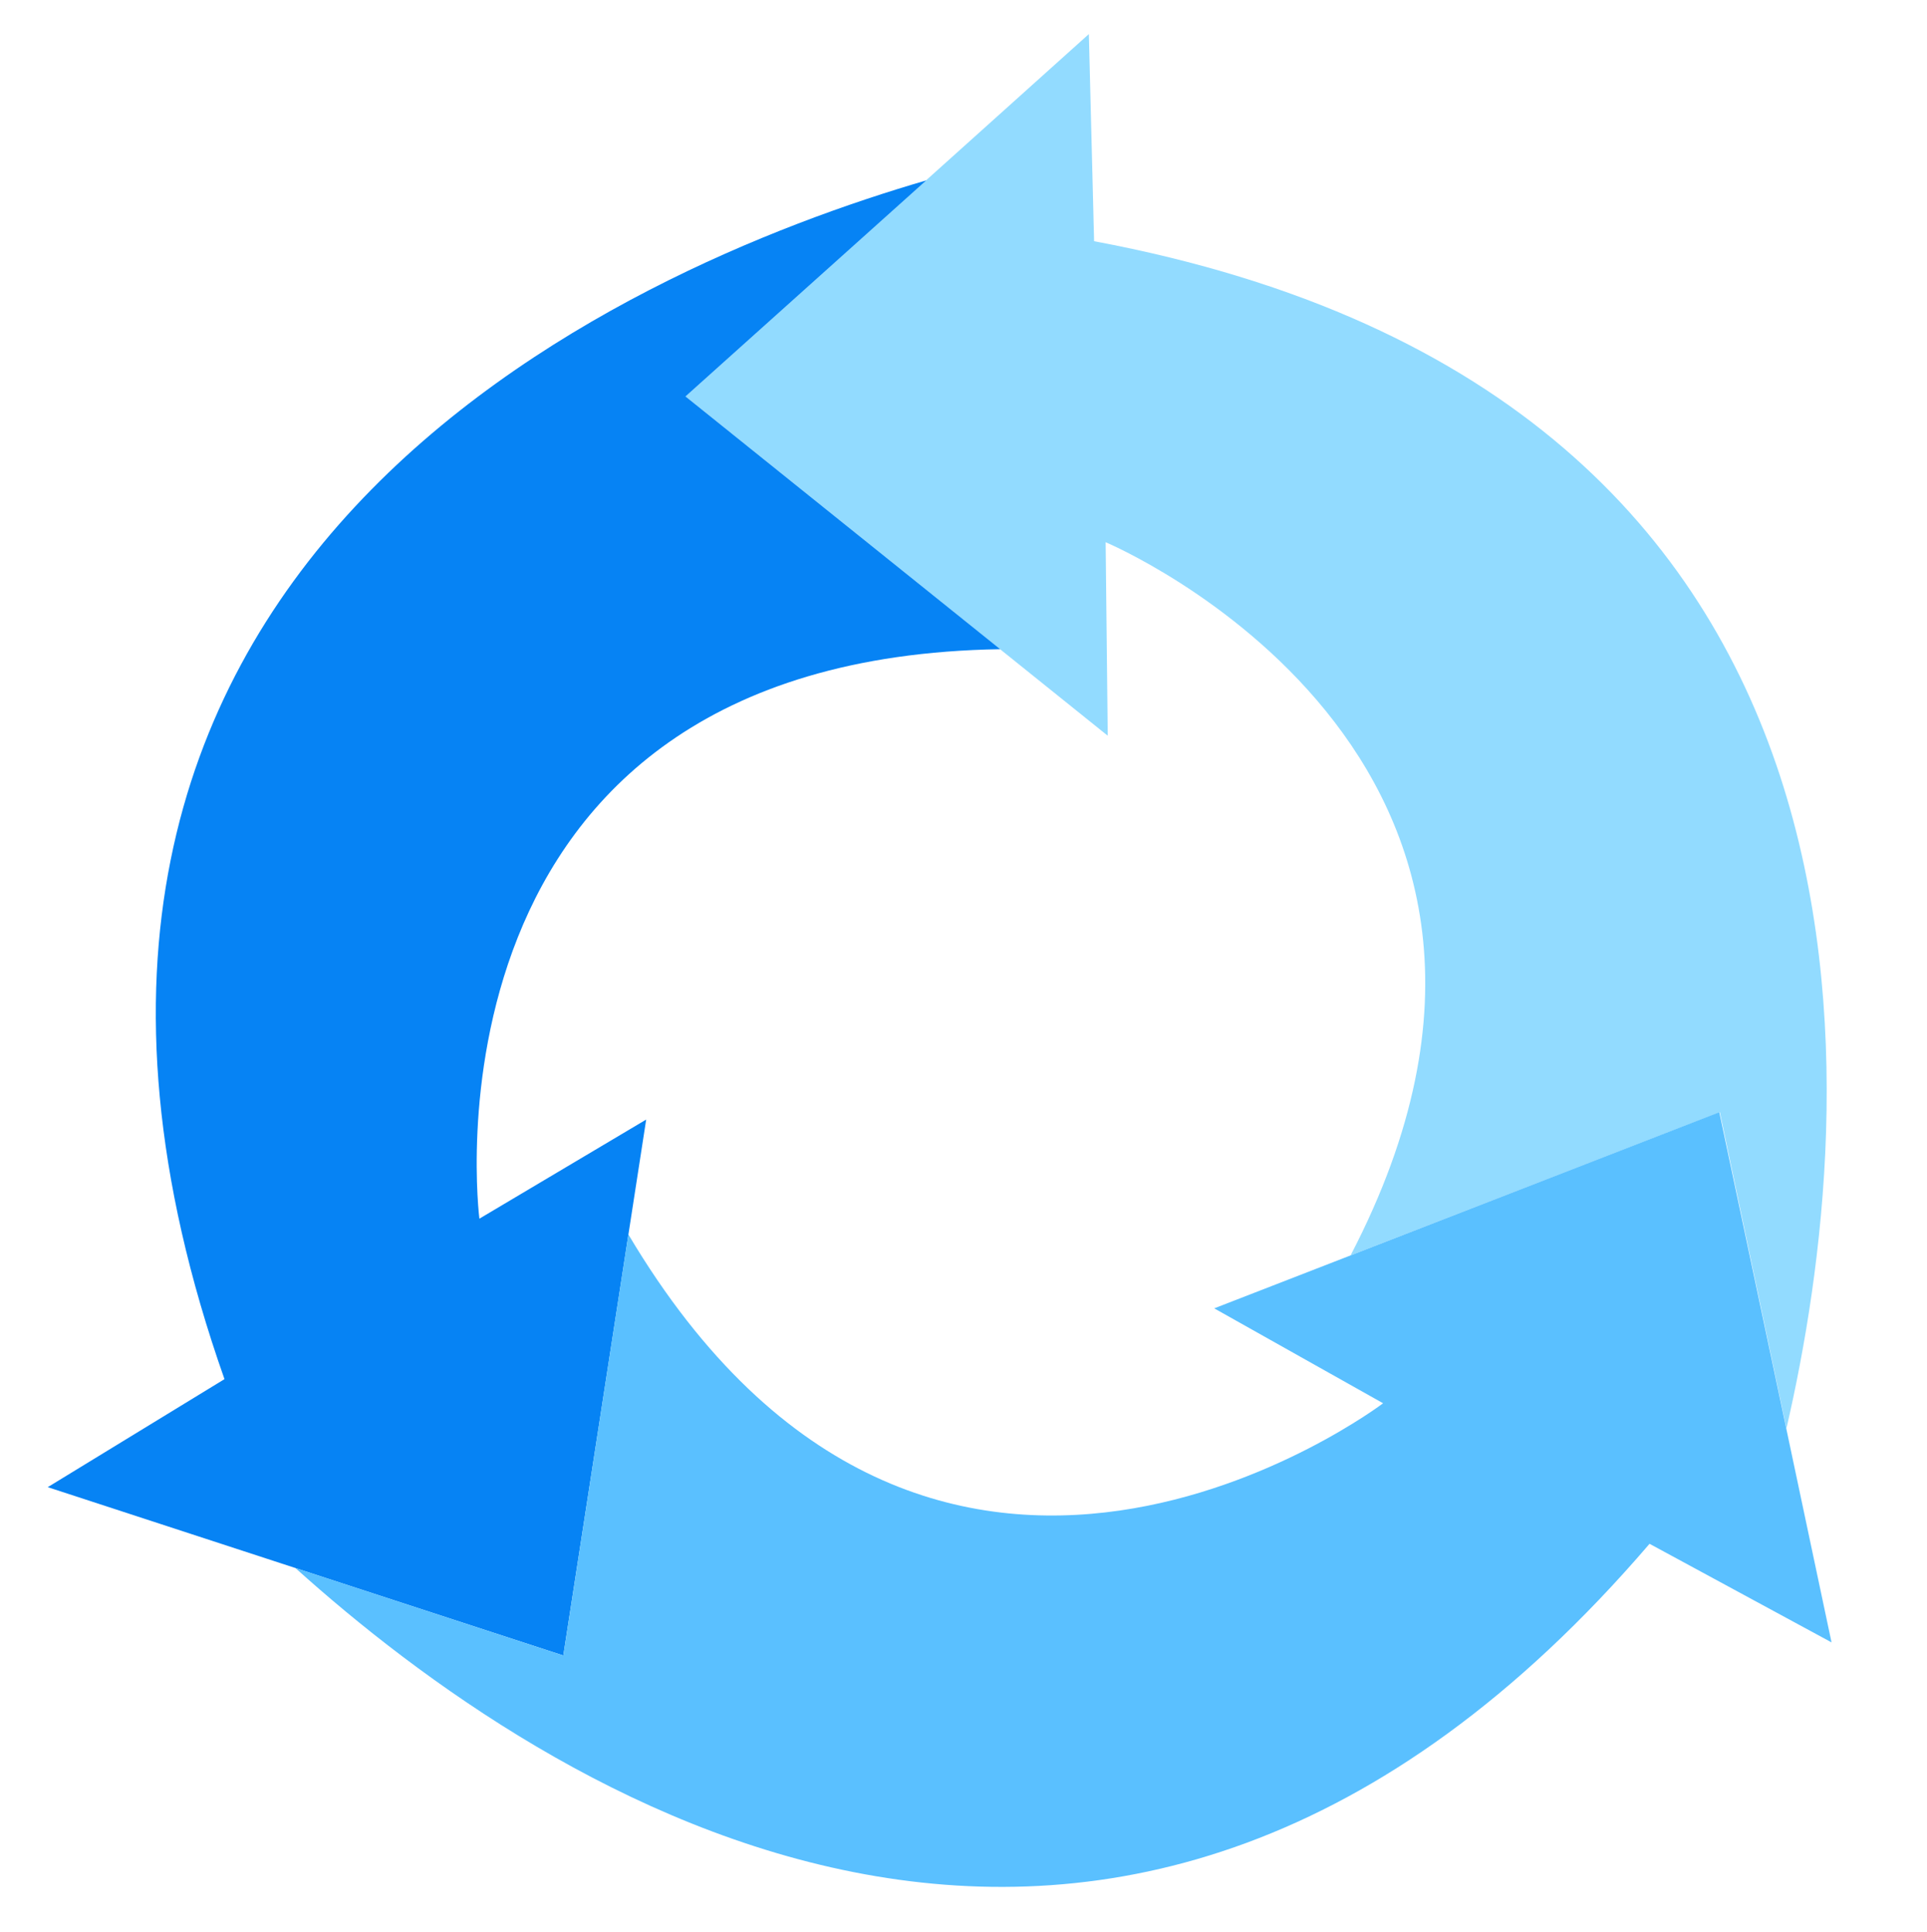
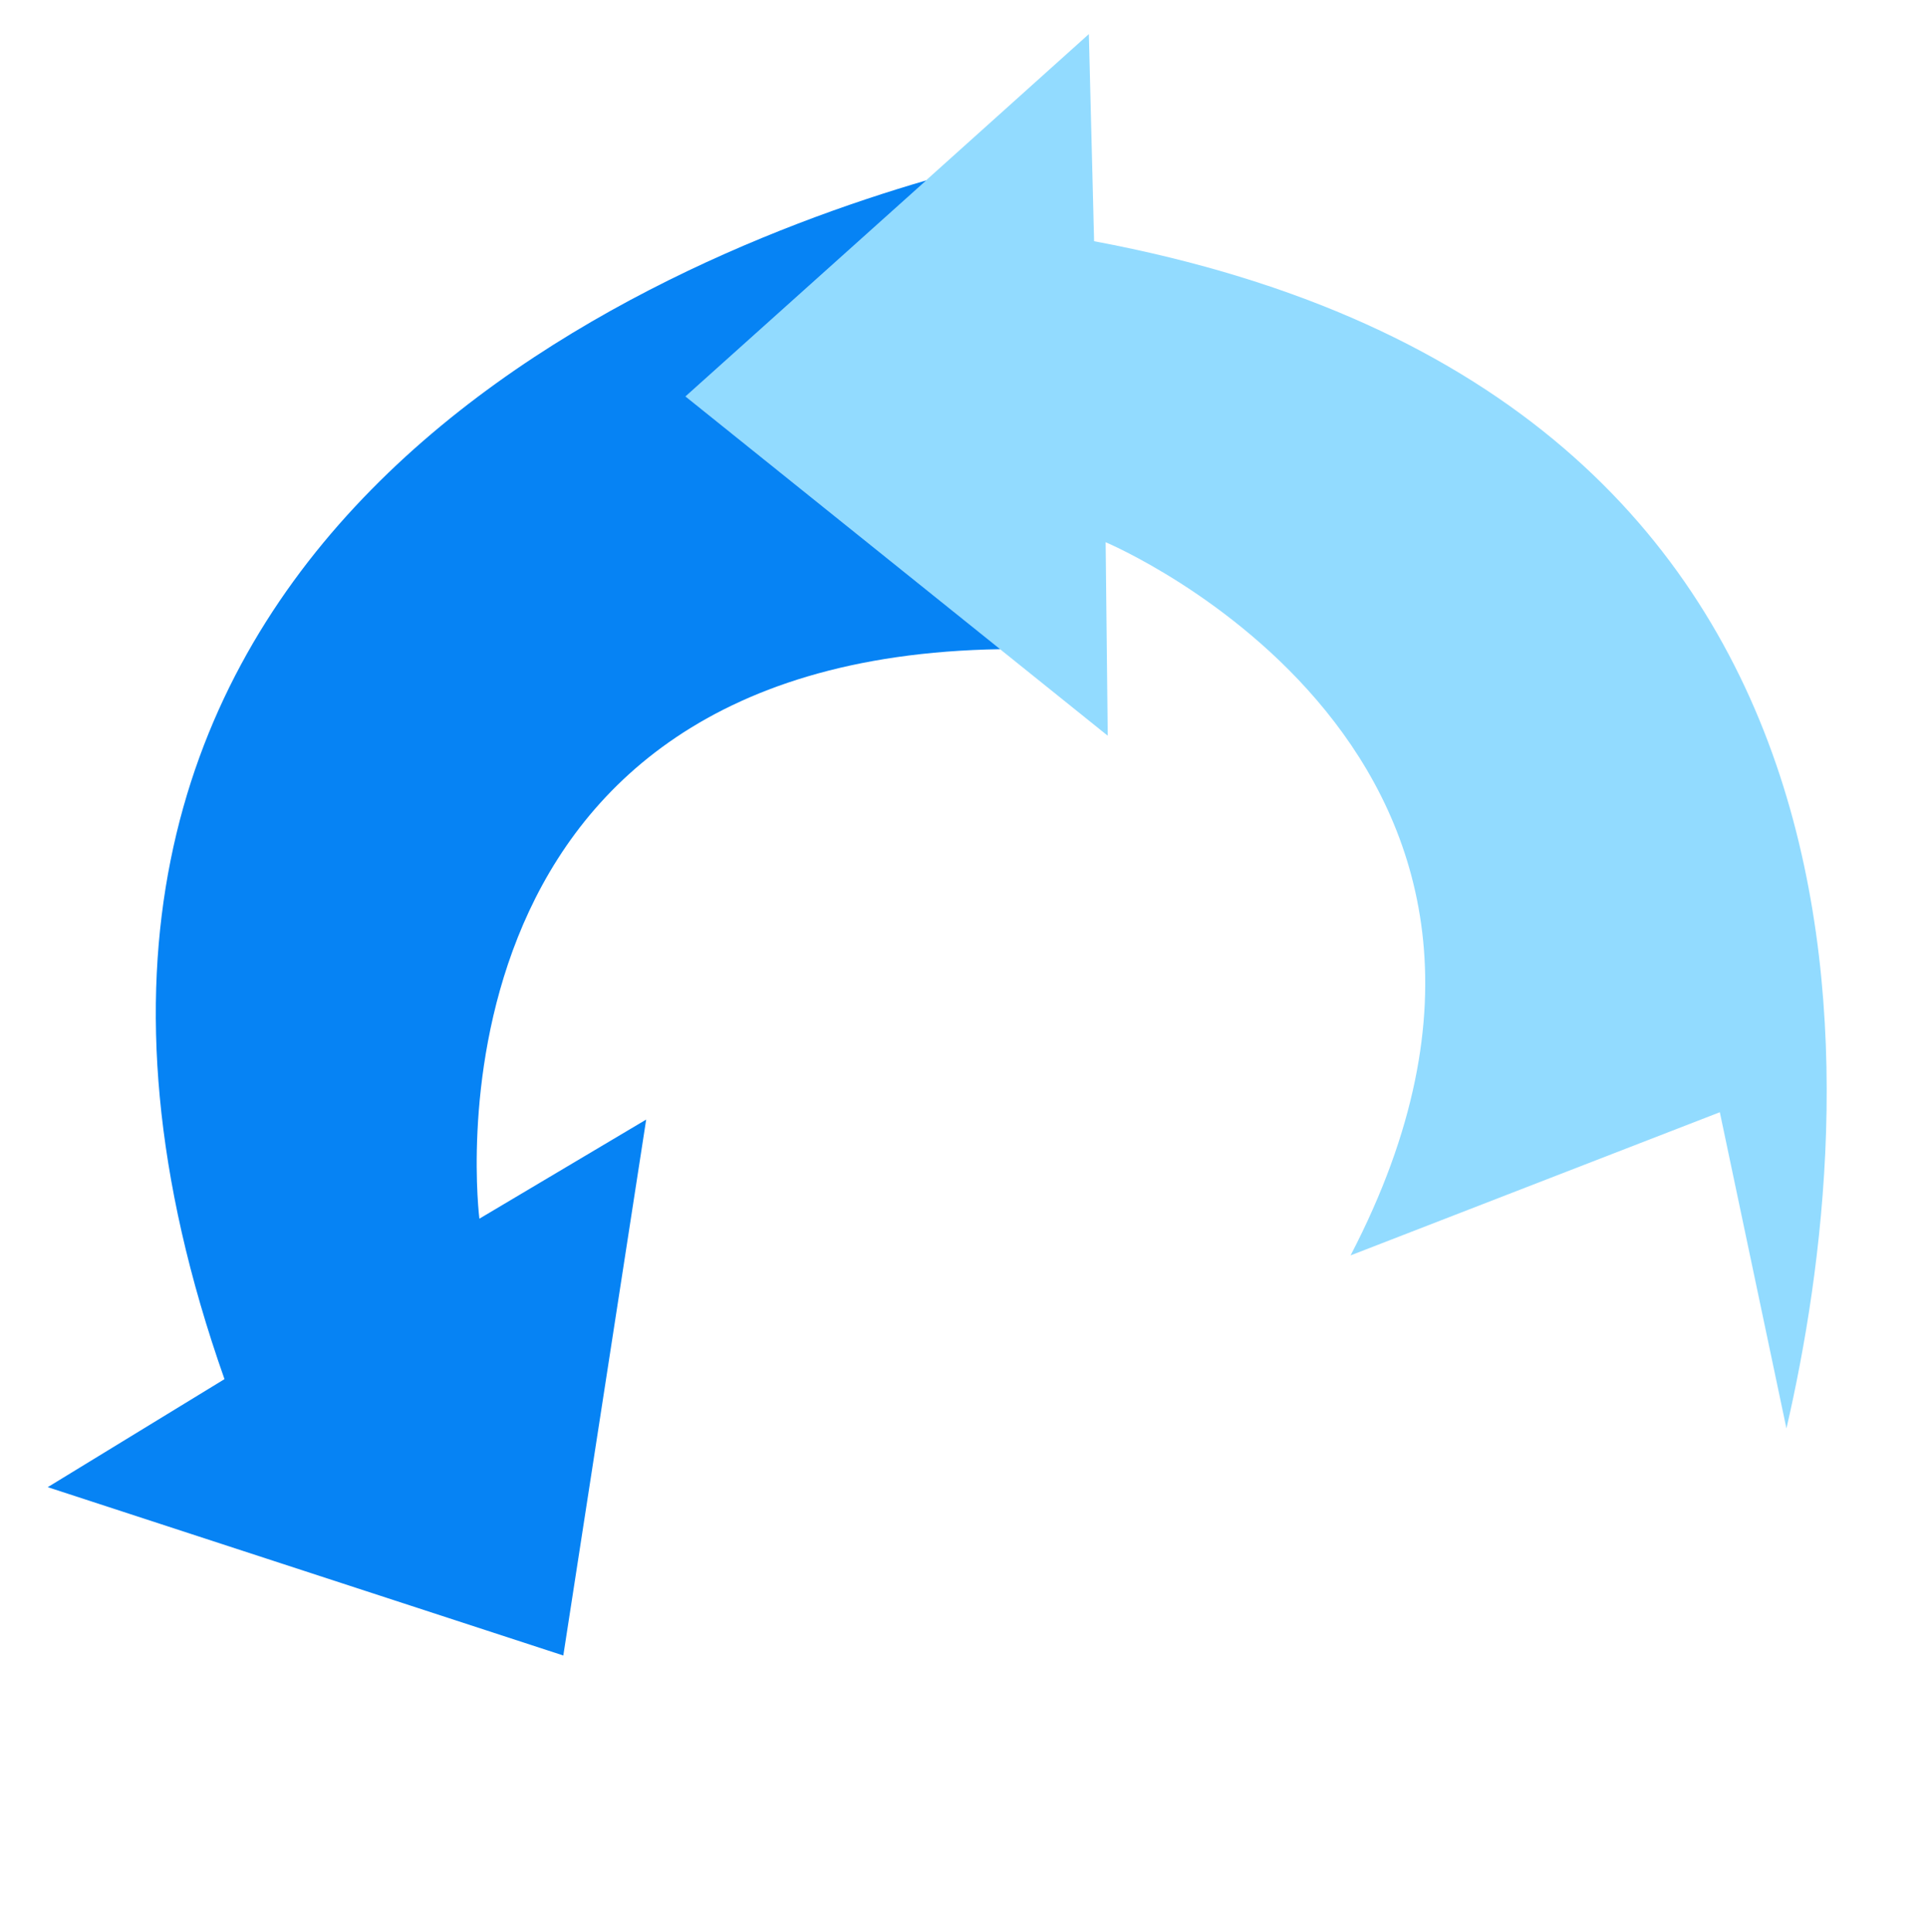
<svg xmlns="http://www.w3.org/2000/svg" version="1.2" width="36.74mm" height="36.84mm" viewBox="10535 7096 3674 3684" preserveAspectRatio="xMidYMid" fill-rule="evenodd" stroke-width="28.222" stroke-linejoin="round" xml:space="preserve">
  <defs class="EmbeddedBulletChars">
    <g id="bullet-char-template-57356" transform="scale(0,-0)">
      <path d="M 580,1141 L 1163,571 580,0 -4,571 580,1141 Z" />
    </g>
    <g id="bullet-char-template-57354" transform="scale(0,-0)">
      <path d="M 8,1128 L 1137,1128 1137,0 8,0 8,1128 Z" />
    </g>
    <g id="bullet-char-template-10146" transform="scale(0,-0)">
      <path d="M 174,0 L 602,739 174,1481 1456,739 174,0 Z M 1358,739 L 309,1346 659,739 1358,739 Z" />
    </g>
    <g id="bullet-char-template-10132" transform="scale(0,-0)">
      <path d="M 2015,739 L 1276,0 717,0 1260,543 174,543 174,936 1260,936 717,1481 1274,1481 2015,739 Z" />
    </g>
    <g id="bullet-char-template-10007" transform="scale(0,-0)">
      <path d="M 0,-2 C -7,14 -16,27 -25,37 L 356,567 C 262,823 215,952 215,954 215,979 228,992 255,992 264,992 276,990 289,987 310,991 331,999 354,1012 L 381,999 492,748 772,1049 836,1024 860,1049 C 881,1039 901,1025 922,1006 886,937 835,863 770,784 769,783 710,716 594,584 L 774,223 C 774,196 753,168 711,139 L 727,119 C 717,90 699,76 672,76 641,76 570,178 457,381 L 164,-76 C 142,-110 111,-127 72,-127 30,-127 9,-110 8,-76 1,-67 -2,-52 -2,-32 -2,-23 -1,-13 0,-2 Z" />
    </g>
    <g id="bullet-char-template-10004" transform="scale(0,-0)">
      <path d="M 285,-33 C 182,-33 111,30 74,156 52,228 41,333 41,471 41,549 55,616 82,672 116,743 169,778 240,778 293,778 328,747 346,684 L 369,508 C 377,444 397,411 428,410 L 1163,1116 C 1174,1127 1196,1133 1229,1133 1271,1133 1292,1118 1292,1087 L 1292,965 C 1292,929 1282,901 1262,881 L 442,47 C 390,-6 338,-33 285,-33 Z" />
    </g>
    <g id="bullet-char-template-9679" transform="scale(0,-0)">
      <path d="M 813,0 C 632,0 489,54 383,161 276,268 223,411 223,592 223,773 276,916 383,1023 489,1130 632,1184 813,1184 992,1184 1136,1130 1245,1023 1353,916 1407,772 1407,592 1407,412 1353,268 1245,161 1136,54 992,0 813,0 Z" />
    </g>
    <g id="bullet-char-template-8226" transform="scale(0,-0)">
-       <path d="M 346,457 C 273,457 209,483 155,535 101,586 74,649 74,723 74,796 101,859 155,911 209,963 273,989 346,989 419,989 480,963 531,910 582,859 608,796 608,723 608,648 583,586 532,535 482,483 420,457 346,457 Z" />
-     </g>
+       </g>
    <g id="bullet-char-template-8211" transform="scale(0,-0)">
      <path d="M -4,459 L 1135,459 1135,606 -4,606 -4,459 Z" />
    </g>
    <g id="bullet-char-template-61548" transform="scale(0,-0)">
-       <path d="M 173,740 C 173,903 231,1043 346,1159 462,1274 601,1332 765,1332 928,1332 1067,1274 1183,1159 1299,1043 1357,903 1357,740 1357,577 1299,437 1183,322 1067,206 928,148 765,148 601,148 462,206 346,322 231,437 173,577 173,740 Z" />
-     </g>
+       </g>
  </defs>
  <g class="Page">
    <g class="Graphic">
      <g id="id3">
        <rect class="BoundingBox" stroke="none" fill="none" x="10535" y="7096" width="3674" height="3684" />
        <defs>
          <clipPath id="clip_path_1" clipPathUnits="userSpaceOnUse">
            <path d="M 12643,8130 C 12643,8130 13607,8535 13110,9490 L 13814,9217 13941,9820 C 14080,9219 14208,7853 12621,7556 L 12611,7161 11842,7852 12647,8499 12643,8130 Z" />
          </clipPath>
        </defs>
        <g clip-path="url(#clip_path_1)">
          <path fill="rgb(146,219,255)" stroke="none" d="M 7162,7648 L 13859,7049 14106,9806 7409,10405 7162,7648 Z" />
        </g>
        <defs>
          <clipPath id="clip_path_2" clipPathUnits="userSpaceOnUse">
            <path d="M 11842,7852 L 12301,7440 C 11728,7607 10415,8171 10963,9726 L 10626,9932 11609,10253 11767,9231 11449,9420 C 11449,9420 11313,8352 12442,8334 L 11842,7852 Z" />
          </clipPath>
        </defs>
        <g clip-path="url(#clip_path_2)">
          <path fill="rgb(6,131,244)" stroke="none" d="M 9869,7657 L 12381,7432 12625,10162 10113,10387 9869,7657 Z" />
        </g>
        <defs>
          <clipPath id="clip_path_3" clipPathUnits="userSpaceOnUse">
            <path d="M 13813,9217 L 12850,9591 13172,9772 C 13172,9772 12312,10425 11733,9450 L 11609,10253 11098,10086 C 11572,10513 12658,11232 13680,10040 L 14027,10228 13813,9217 Z" />
          </clipPath>
        </defs>
        <g clip-path="url(#clip_path_3)">
-           <path fill="rgb(90,192,255)" stroke="none" d="M 9439,9608 L 13960,9204 14081,10554 9560,10958 9439,9608 Z" />
-         </g>
+           </g>
      </g>
    </g>
  </g>
</svg>